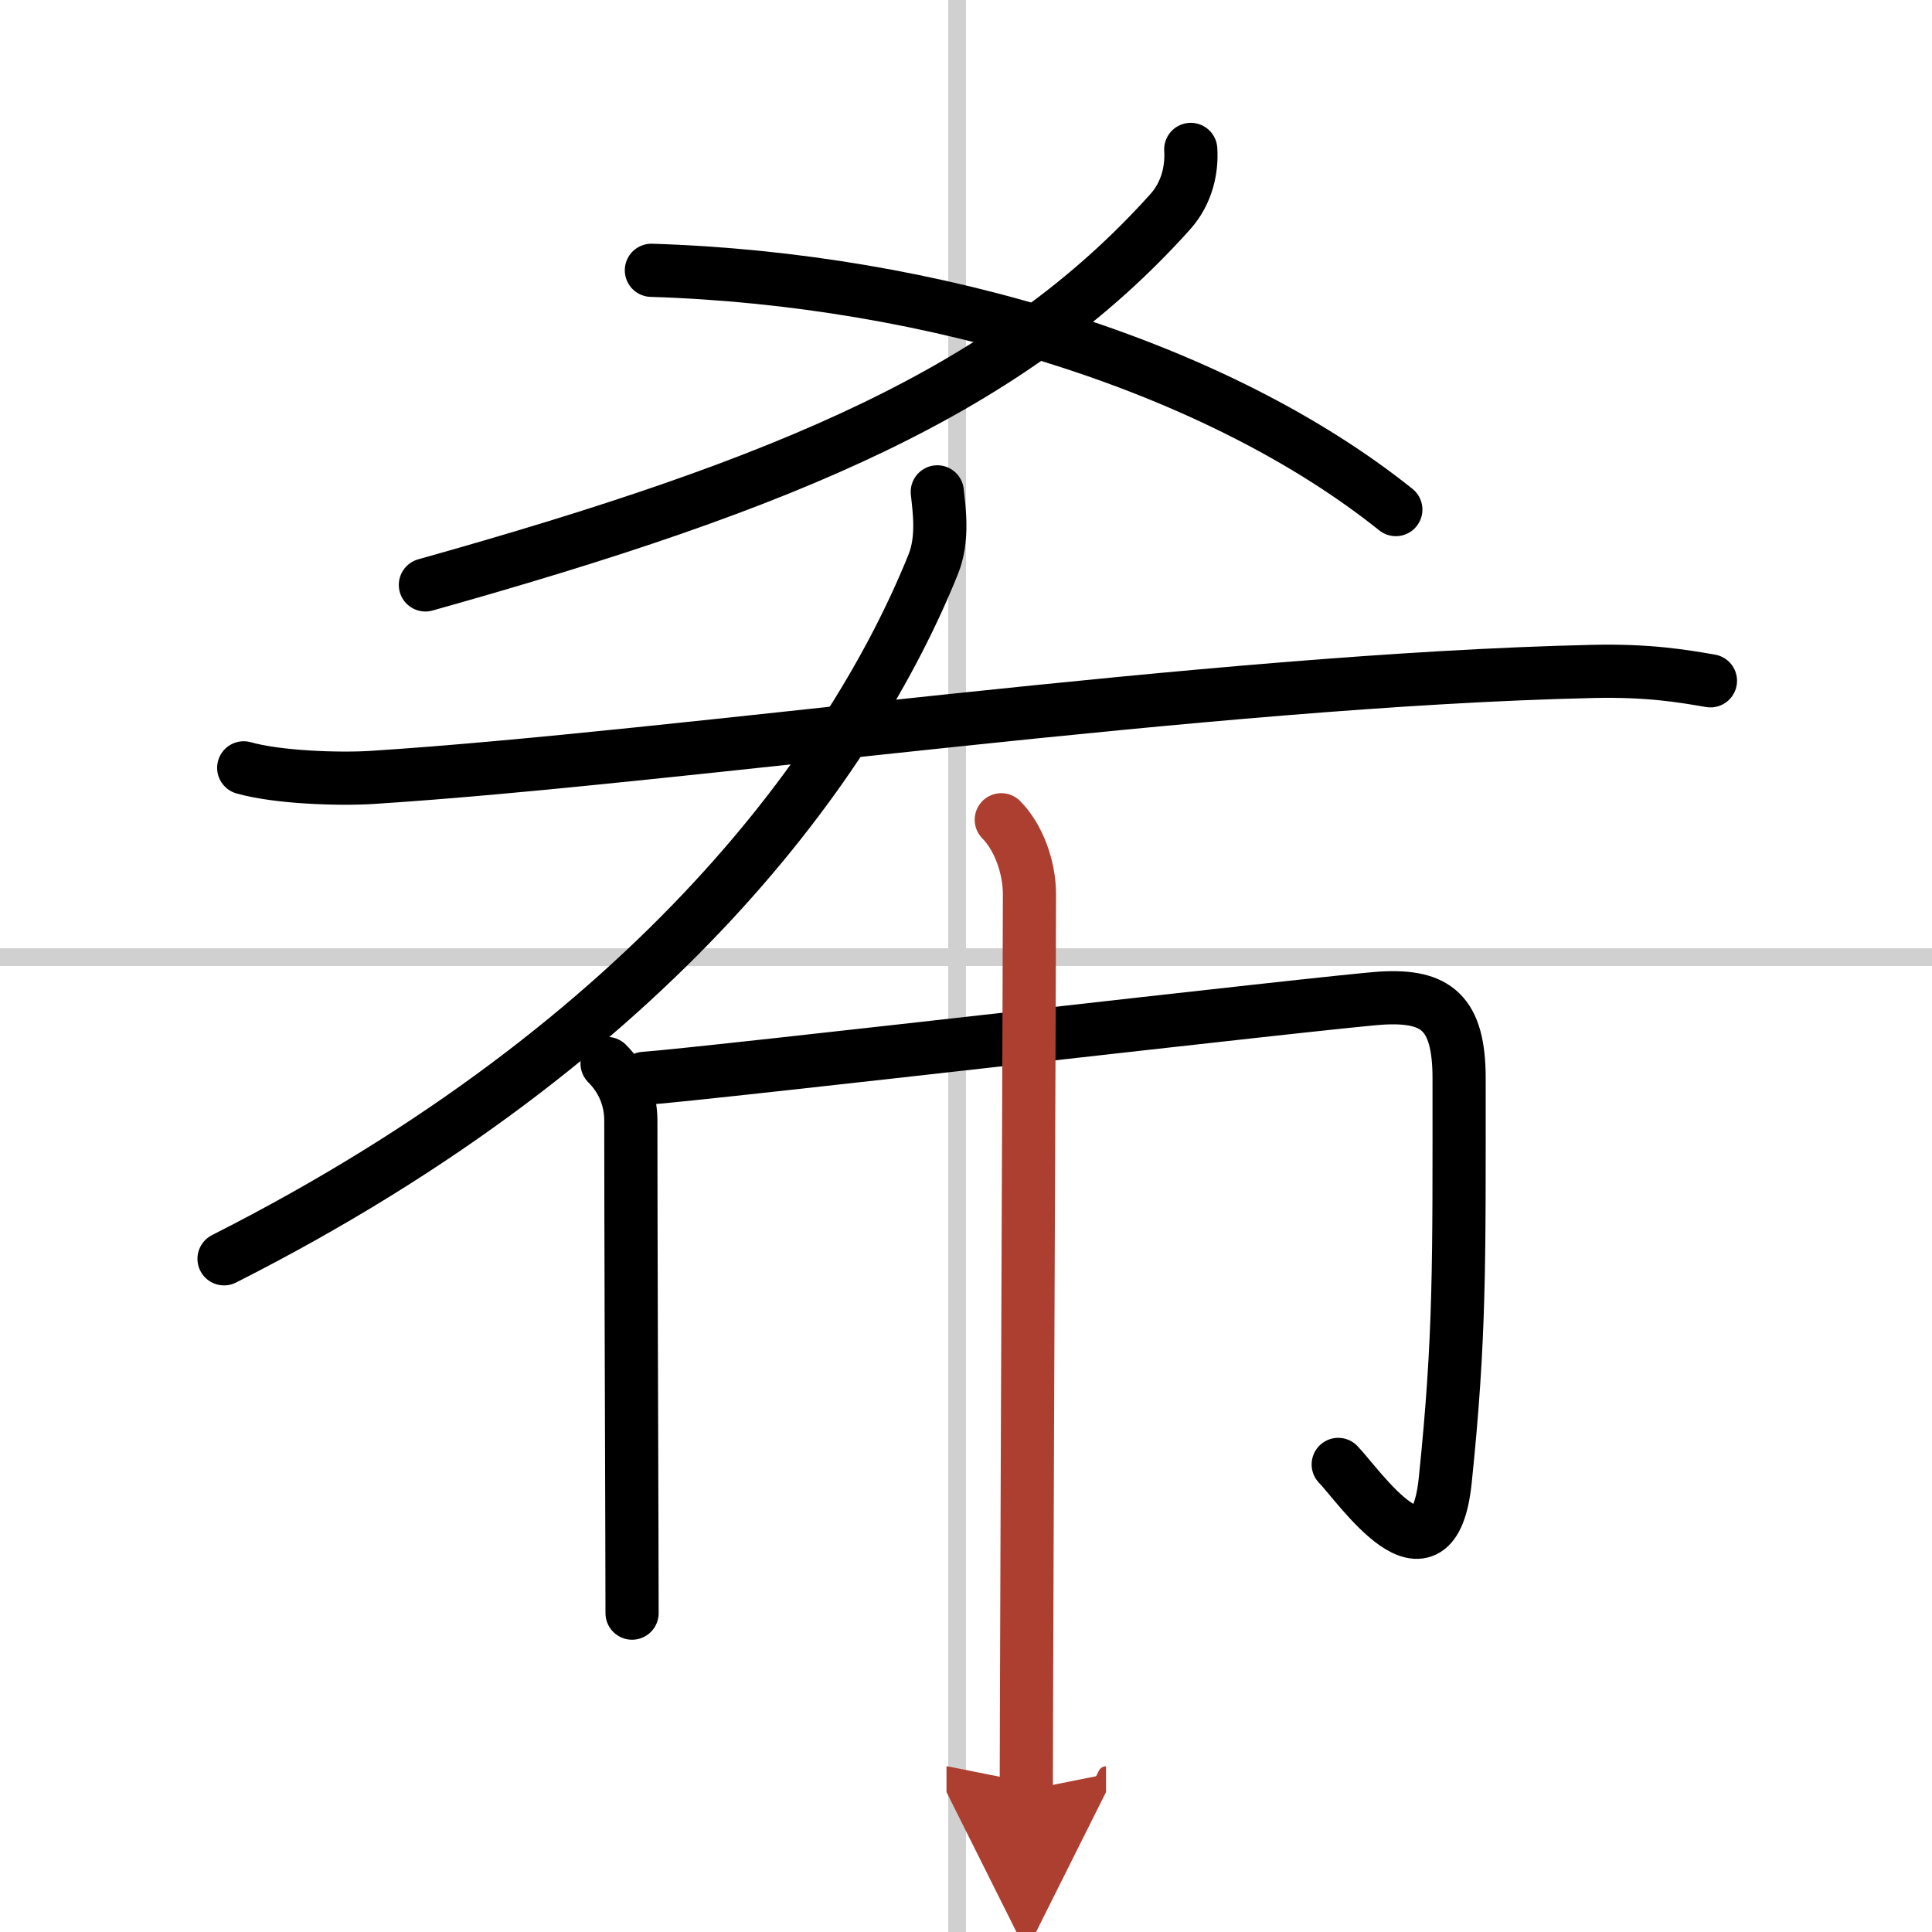
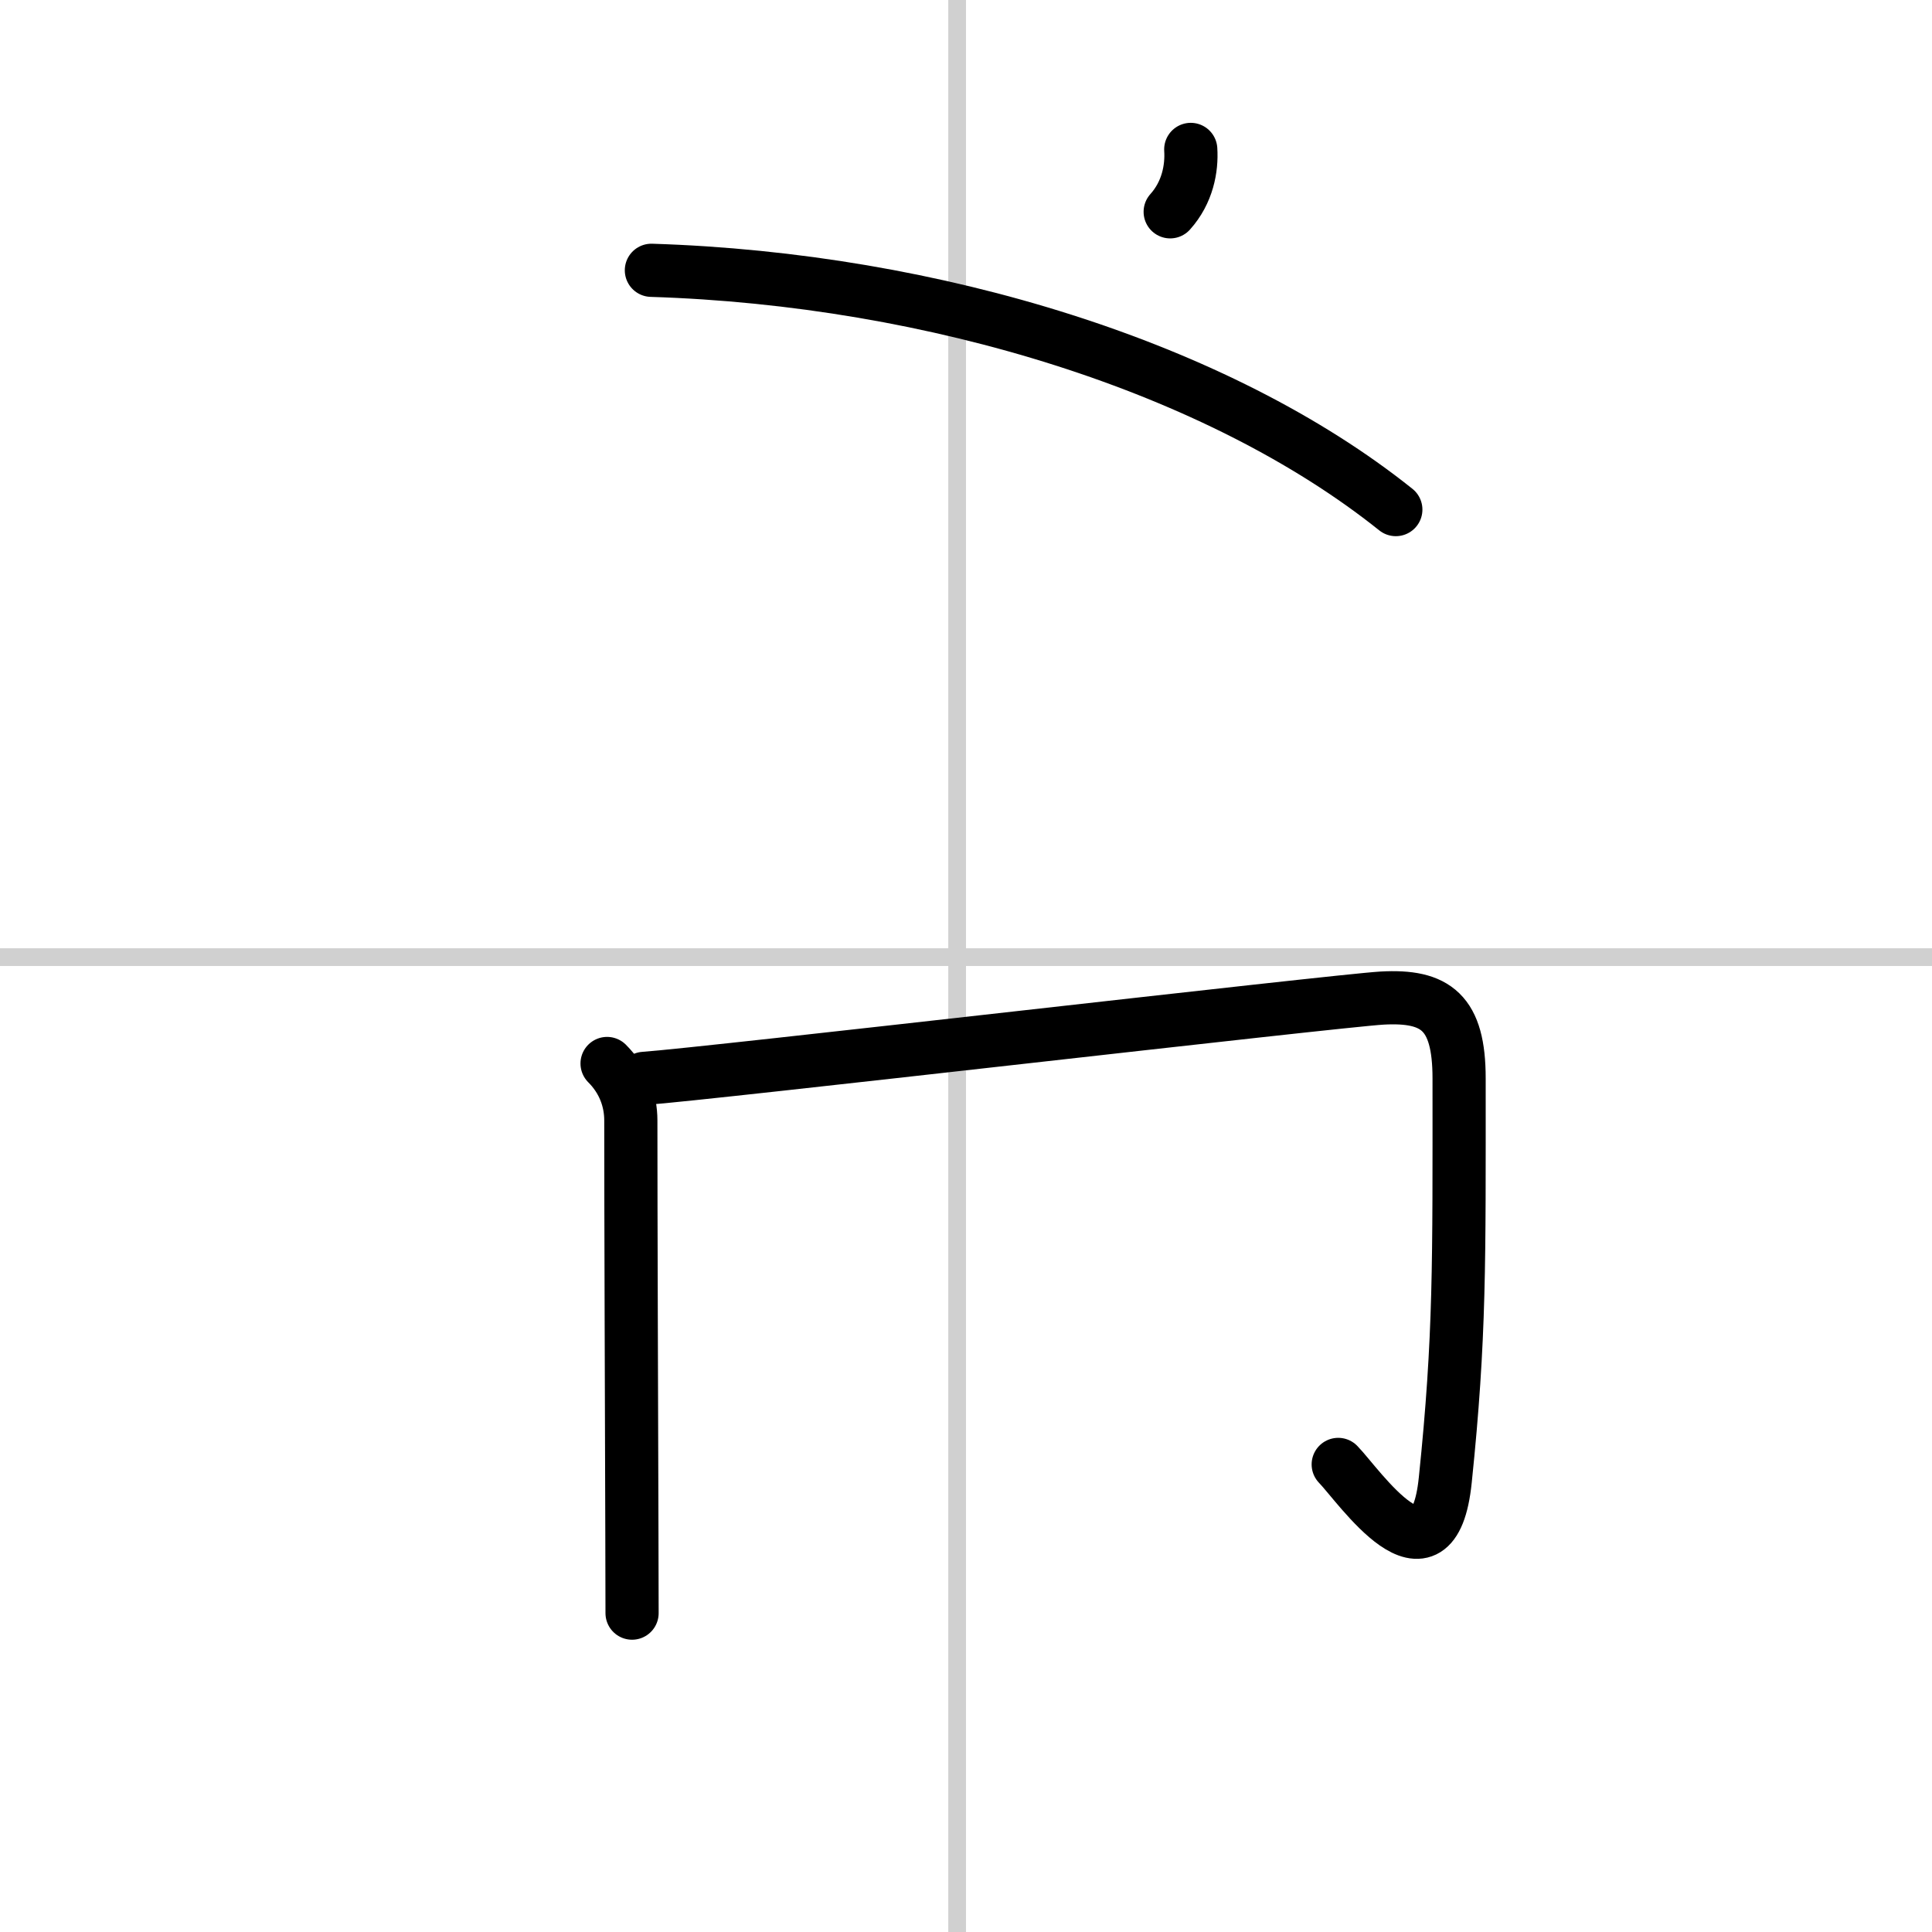
<svg xmlns="http://www.w3.org/2000/svg" width="400" height="400" viewBox="0 0 109 109">
  <defs>
    <marker id="a" markerWidth="4" orient="auto" refX="1" refY="5" viewBox="0 0 10 10">
-       <polyline points="0 0 10 5 0 10 1 5" fill="#ad3f31" stroke="#ad3f31" />
-     </marker>
+       </marker>
  </defs>
  <g fill="none" stroke="#000" stroke-linecap="round" stroke-linejoin="round" stroke-width="3">
-     <rect width="100%" height="100%" fill="#fff" stroke="#fff" />
    <line x1="54" x2="54" y2="109" stroke="#d0d0d0" stroke-width="1" />
    <line x2="109" y1="54" y2="54" stroke="#d0d0d0" stroke-width="1" />
-     <path d="M67.18,8.43c0.07,1.07-0.18,2.43-1.16,3.52C57,22,44.5,27.25,24,33" />
+     <path d="M67.18,8.43c0.07,1.07-0.18,2.43-1.16,3.52" />
    <path d="m36.75 15.25c16 0.5 32 5.5 42 13.5" />
-     <path d="m52.88 27.75c0.11 1.02 0.35 2.66-0.23 4.09-4.4 10.91-15.52 26.78-40.01 39.18" />
-     <path d="m13.75 43.32c1.89 0.54 5.36 0.66 7.25 0.54 17.35-1.11 47.17-5.49 68.88-5.98 3.15-0.07 5.04 0.26 6.62 0.53" />
    <path d="m34.25 60c0.94 0.94 1.34 2.09 1.34 3.21 0 5.35 0.04 16.35 0.06 23.29 0 1.86 0.01 3.42 0.01 4.51" />
    <path d="m36.34 60.84c3.48-0.24 39.04-4.38 41.63-4.53 3.05-0.17 4.35 0.81 4.35 4.53 0 10.42 0.06 14.54-0.78 22.66-0.67 6.55-4.88 0.31-6.04-0.88" />
-     <path d="m56.49 46.25c0.94 0.94 1.59 2.62 1.59 4.21 0 3.65-0.12 30.52-0.16 43.79-0.01 3.24-0.02 5.67-0.02 6.75" marker-end="url(#a)" stroke="#ad3f31" />
  </g>
</svg>